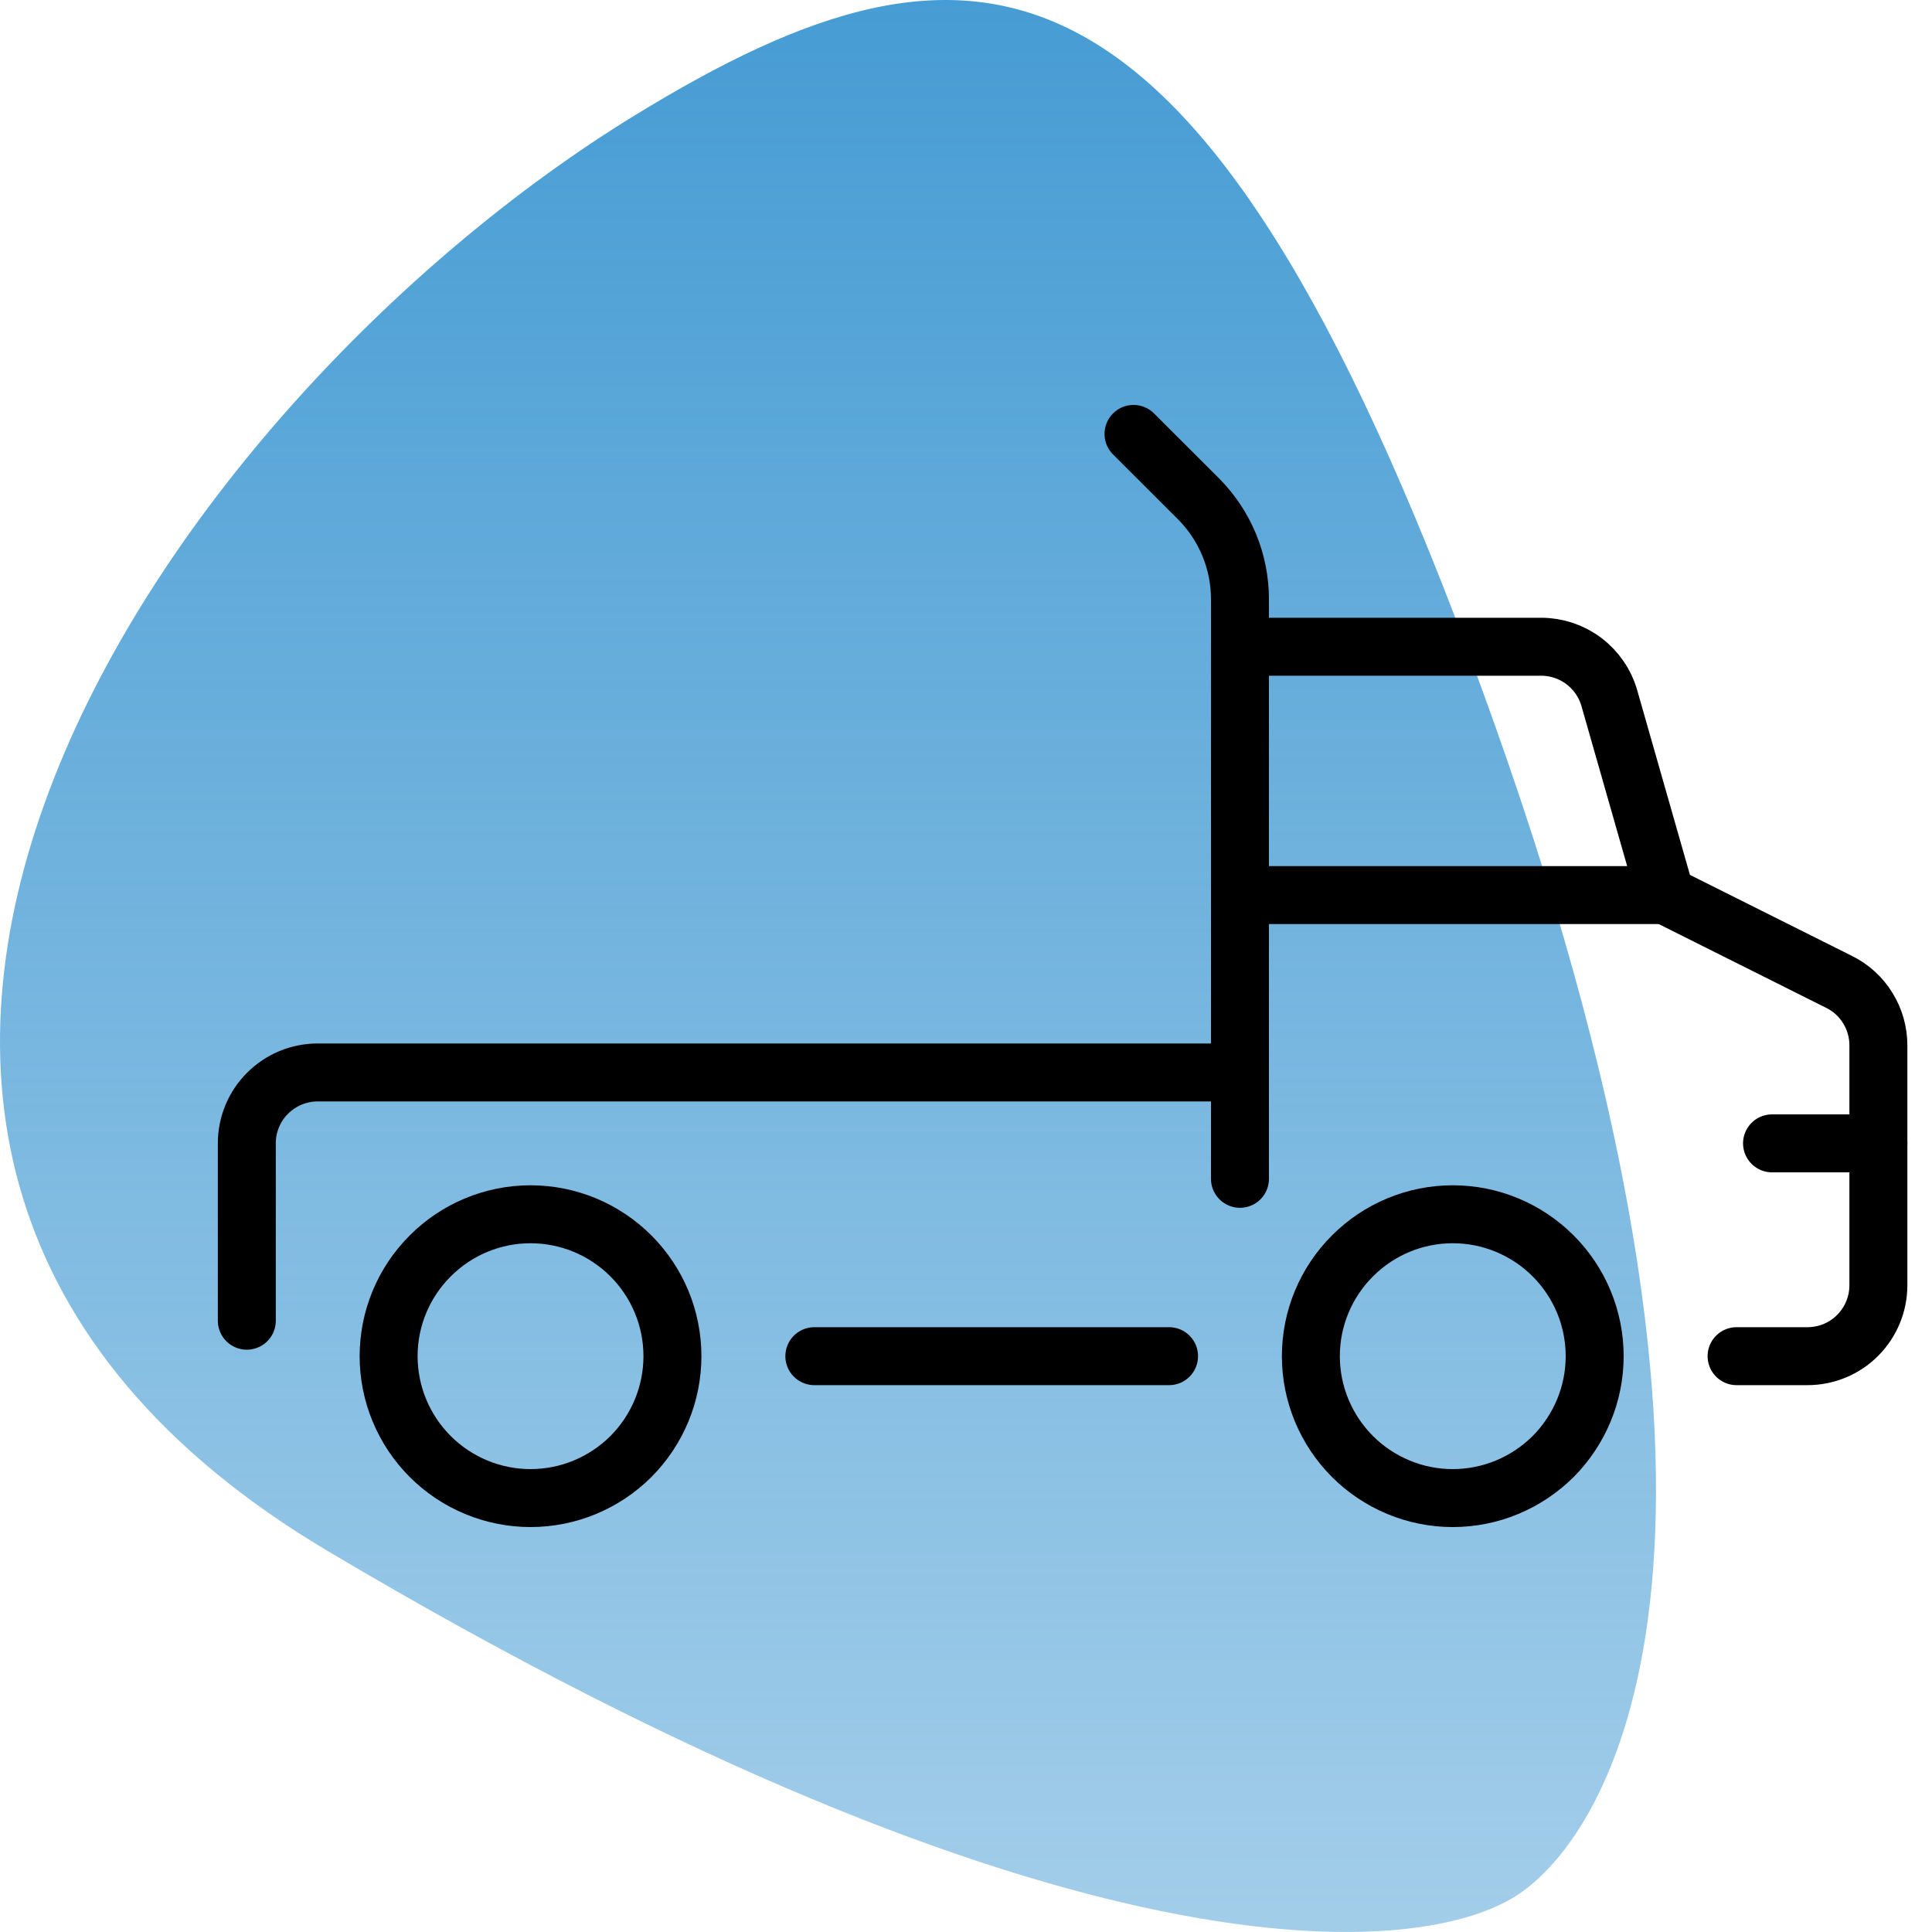
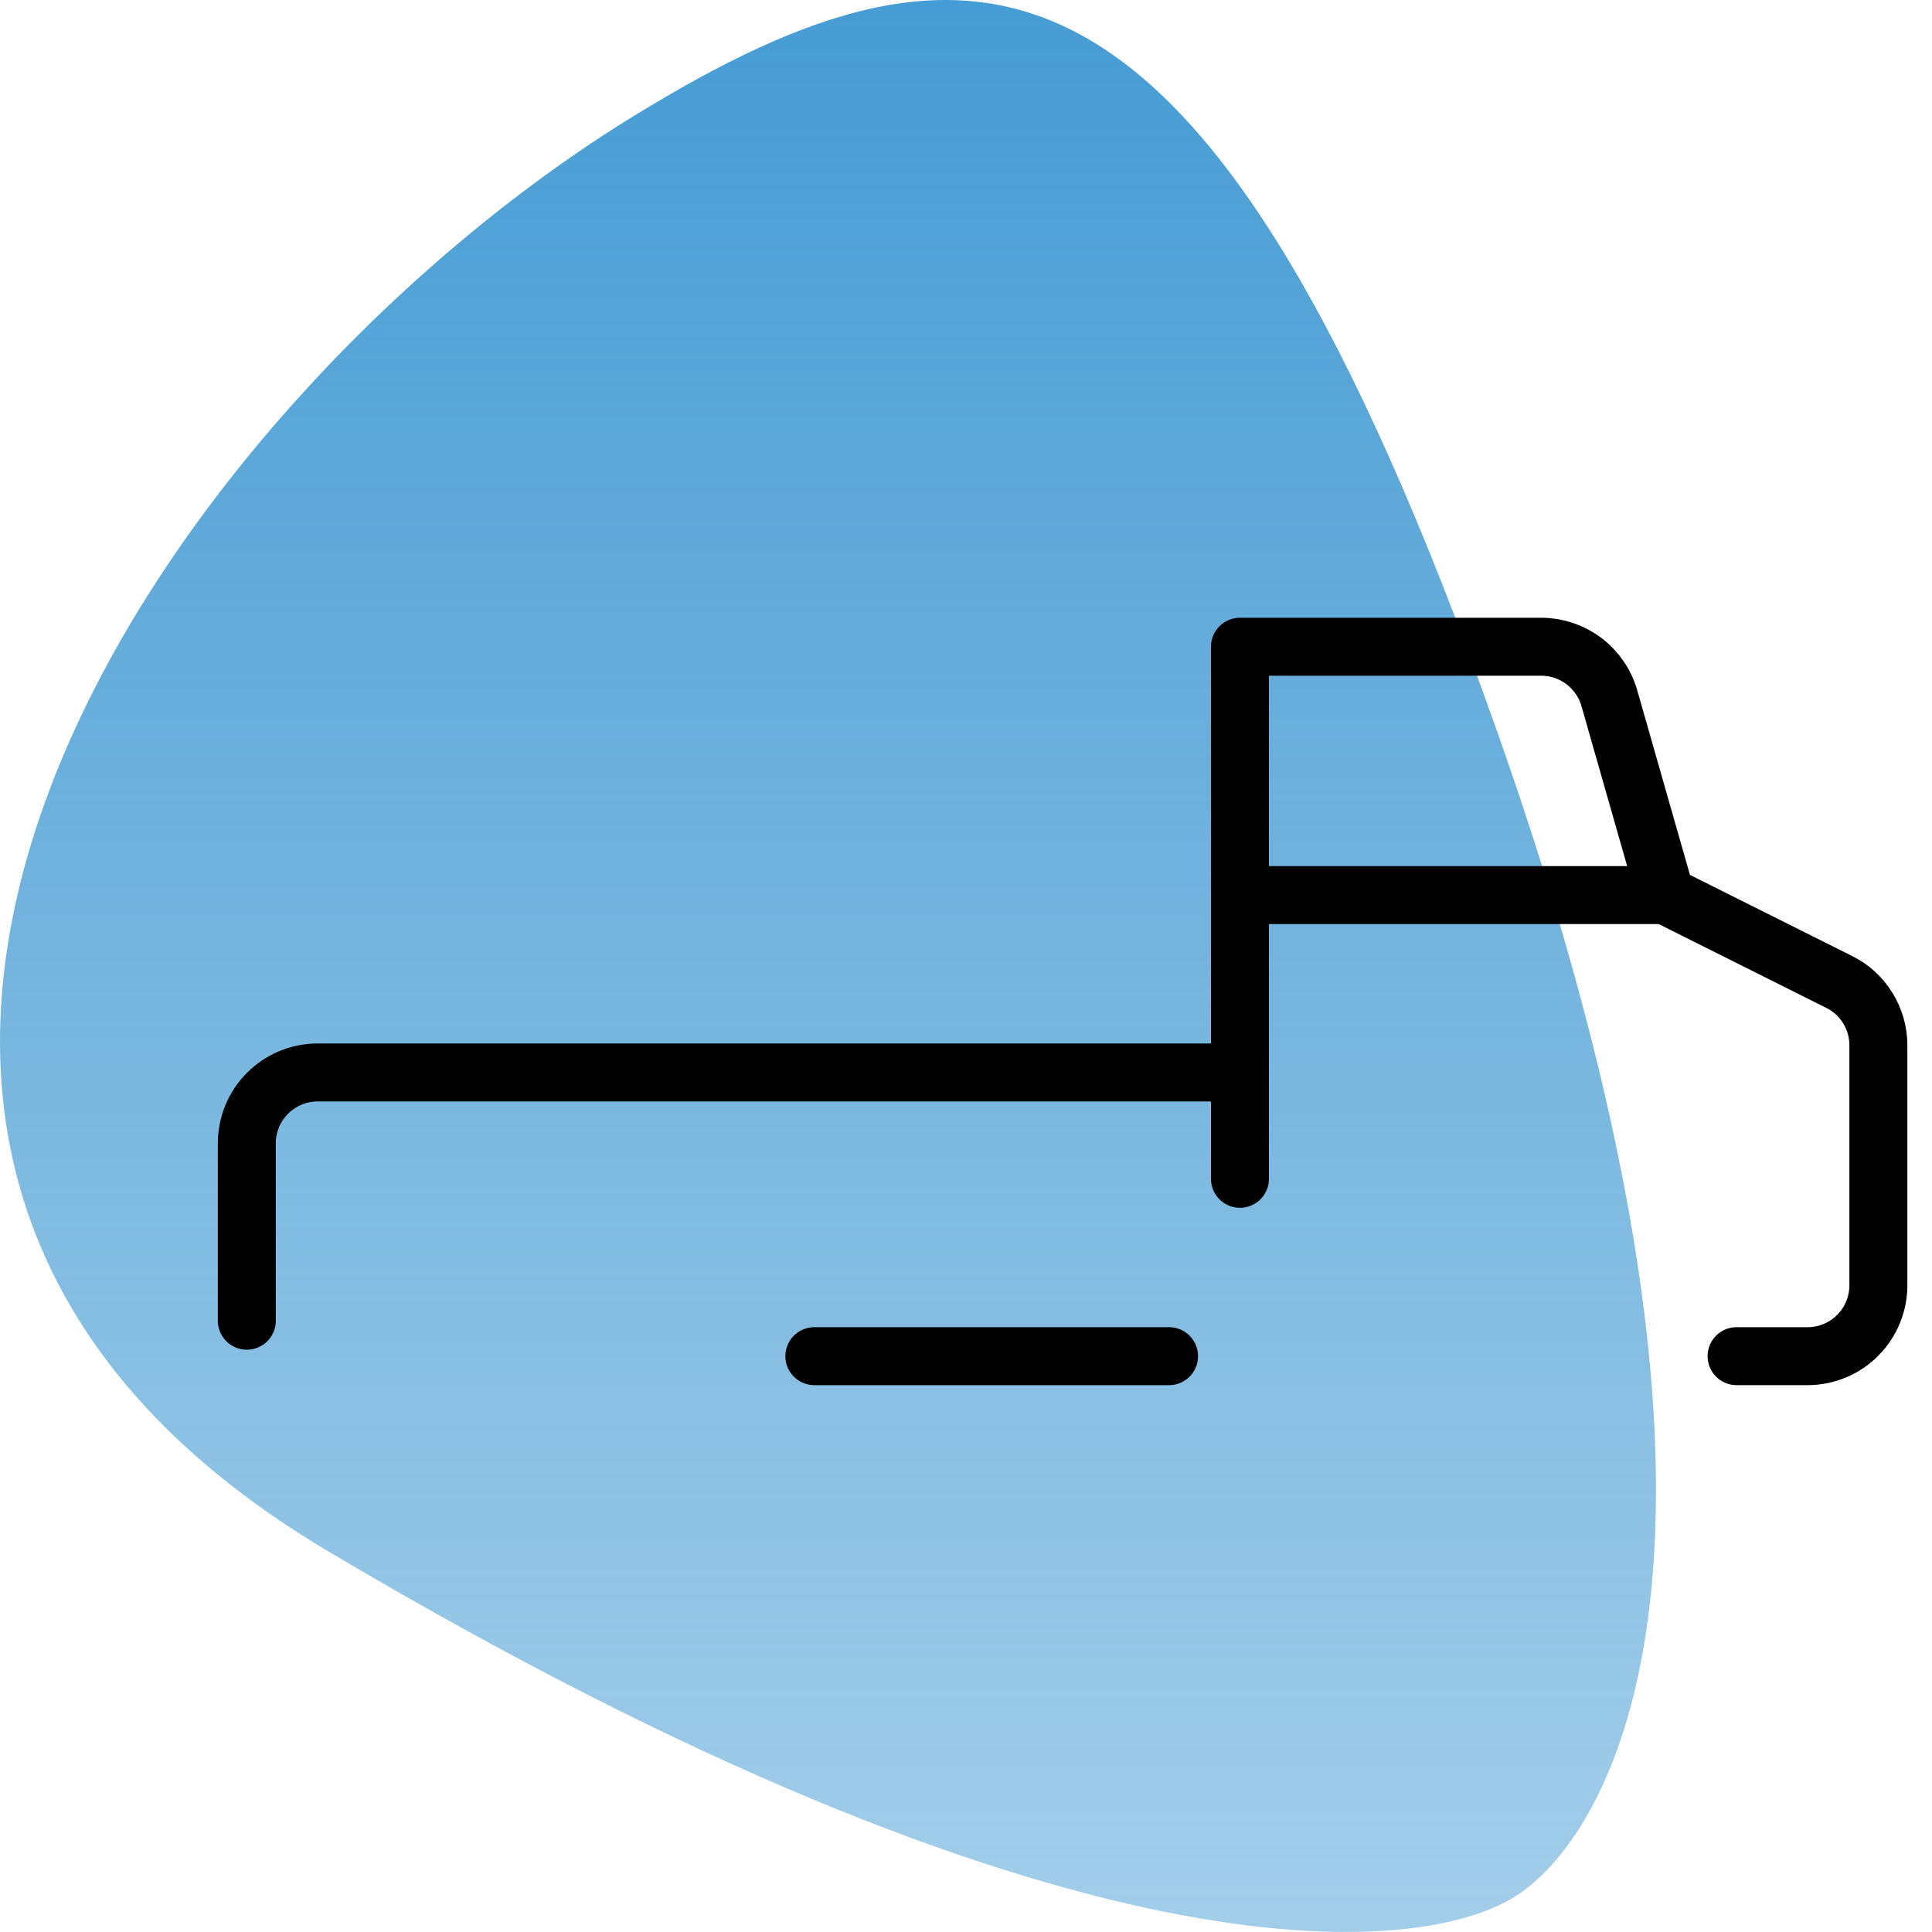
<svg xmlns="http://www.w3.org/2000/svg" width="20" height="20" viewBox="0 0 20 20" fill="none">
  <path d="M15.741 19.595C14.729 20.302 11.018 20.585 3.394 16.057C-3.637 11.881 1.675 4.197 6.565 1.198C10.141 -0.996 12.502 -0.854 15.471 7.495C18.44 15.845 16.753 18.887 15.741 19.595Z" fill="url(#paint0_linear_1020_2)" />
-   <path d="M12.836 6.695V6.202C12.836 5.812 12.681 5.439 12.406 5.163L11.734 4.492" stroke="black" stroke-width="0.6" stroke-linecap="round" stroke-linejoin="round" />
-   <path d="M13.57 14.039C13.57 14.232 13.608 14.423 13.682 14.601C13.756 14.779 13.864 14.941 14.001 15.078C14.137 15.214 14.299 15.322 14.477 15.396C14.655 15.47 14.846 15.508 15.039 15.508C15.232 15.508 15.423 15.47 15.601 15.396C15.779 15.322 15.941 15.214 16.078 15.078C16.214 14.941 16.322 14.779 16.396 14.601C16.47 14.423 16.508 14.232 16.508 14.039C16.508 13.649 16.353 13.276 16.078 13.001C15.802 12.725 15.429 12.57 15.039 12.57C14.649 12.57 14.276 12.725 14.001 13.001C13.725 13.276 13.57 13.649 13.57 14.039Z" stroke="black" stroke-width="0.6" stroke-linecap="round" stroke-linejoin="round" />
-   <path d="M4.023 14.039C4.023 14.429 4.178 14.802 4.454 15.078C4.729 15.353 5.103 15.508 5.492 15.508C5.882 15.508 6.255 15.353 6.531 15.078C6.806 14.802 6.961 14.429 6.961 14.039C6.961 13.649 6.806 13.276 6.531 13.001C6.255 12.725 5.882 12.57 5.492 12.57C5.103 12.57 4.729 12.725 4.454 13.001C4.178 13.276 4.023 13.649 4.023 14.039Z" stroke="black" stroke-width="0.6" stroke-linecap="round" stroke-linejoin="round" />
  <path d="M12.836 12.203V11.102H3.289C3.094 11.102 2.908 11.179 2.77 11.317C2.632 11.454 2.555 11.641 2.555 11.836V13.672" stroke="black" stroke-width="0.6" stroke-linecap="round" stroke-linejoin="round" />
  <path d="M12.102 14.039H8.43" stroke="black" stroke-width="0.6" stroke-linecap="round" stroke-linejoin="round" />
  <path d="M17.977 14.039H18.711C18.906 14.039 19.093 13.962 19.23 13.824C19.368 13.686 19.445 13.499 19.445 13.305V10.821C19.445 10.685 19.407 10.551 19.335 10.435C19.264 10.319 19.161 10.225 19.039 10.165L17.242 9.266L16.66 7.228C16.616 7.074 16.523 6.939 16.396 6.843C16.269 6.747 16.114 6.695 15.954 6.695H12.836V11.102" stroke="black" stroke-width="0.6" stroke-linecap="round" stroke-linejoin="round" />
  <path d="M17.242 9.266H12.836" stroke="black" stroke-width="0.6" stroke-linecap="round" stroke-linejoin="round" />
-   <path d="M19.445 11.836H18.344" stroke="black" stroke-width="0.6" stroke-linecap="round" stroke-linejoin="round" />
  <defs>
    <linearGradient id="paint0_linear_1020_2" x1="8.571" y1="0" x2="8.571" y2="20" gradientUnits="userSpaceOnUse">
      <stop stop-color="#469cd4" />
      <stop offset="1" stop-color="#469cd4" stop-opacity="0.5" />
    </linearGradient>
  </defs>
</svg>